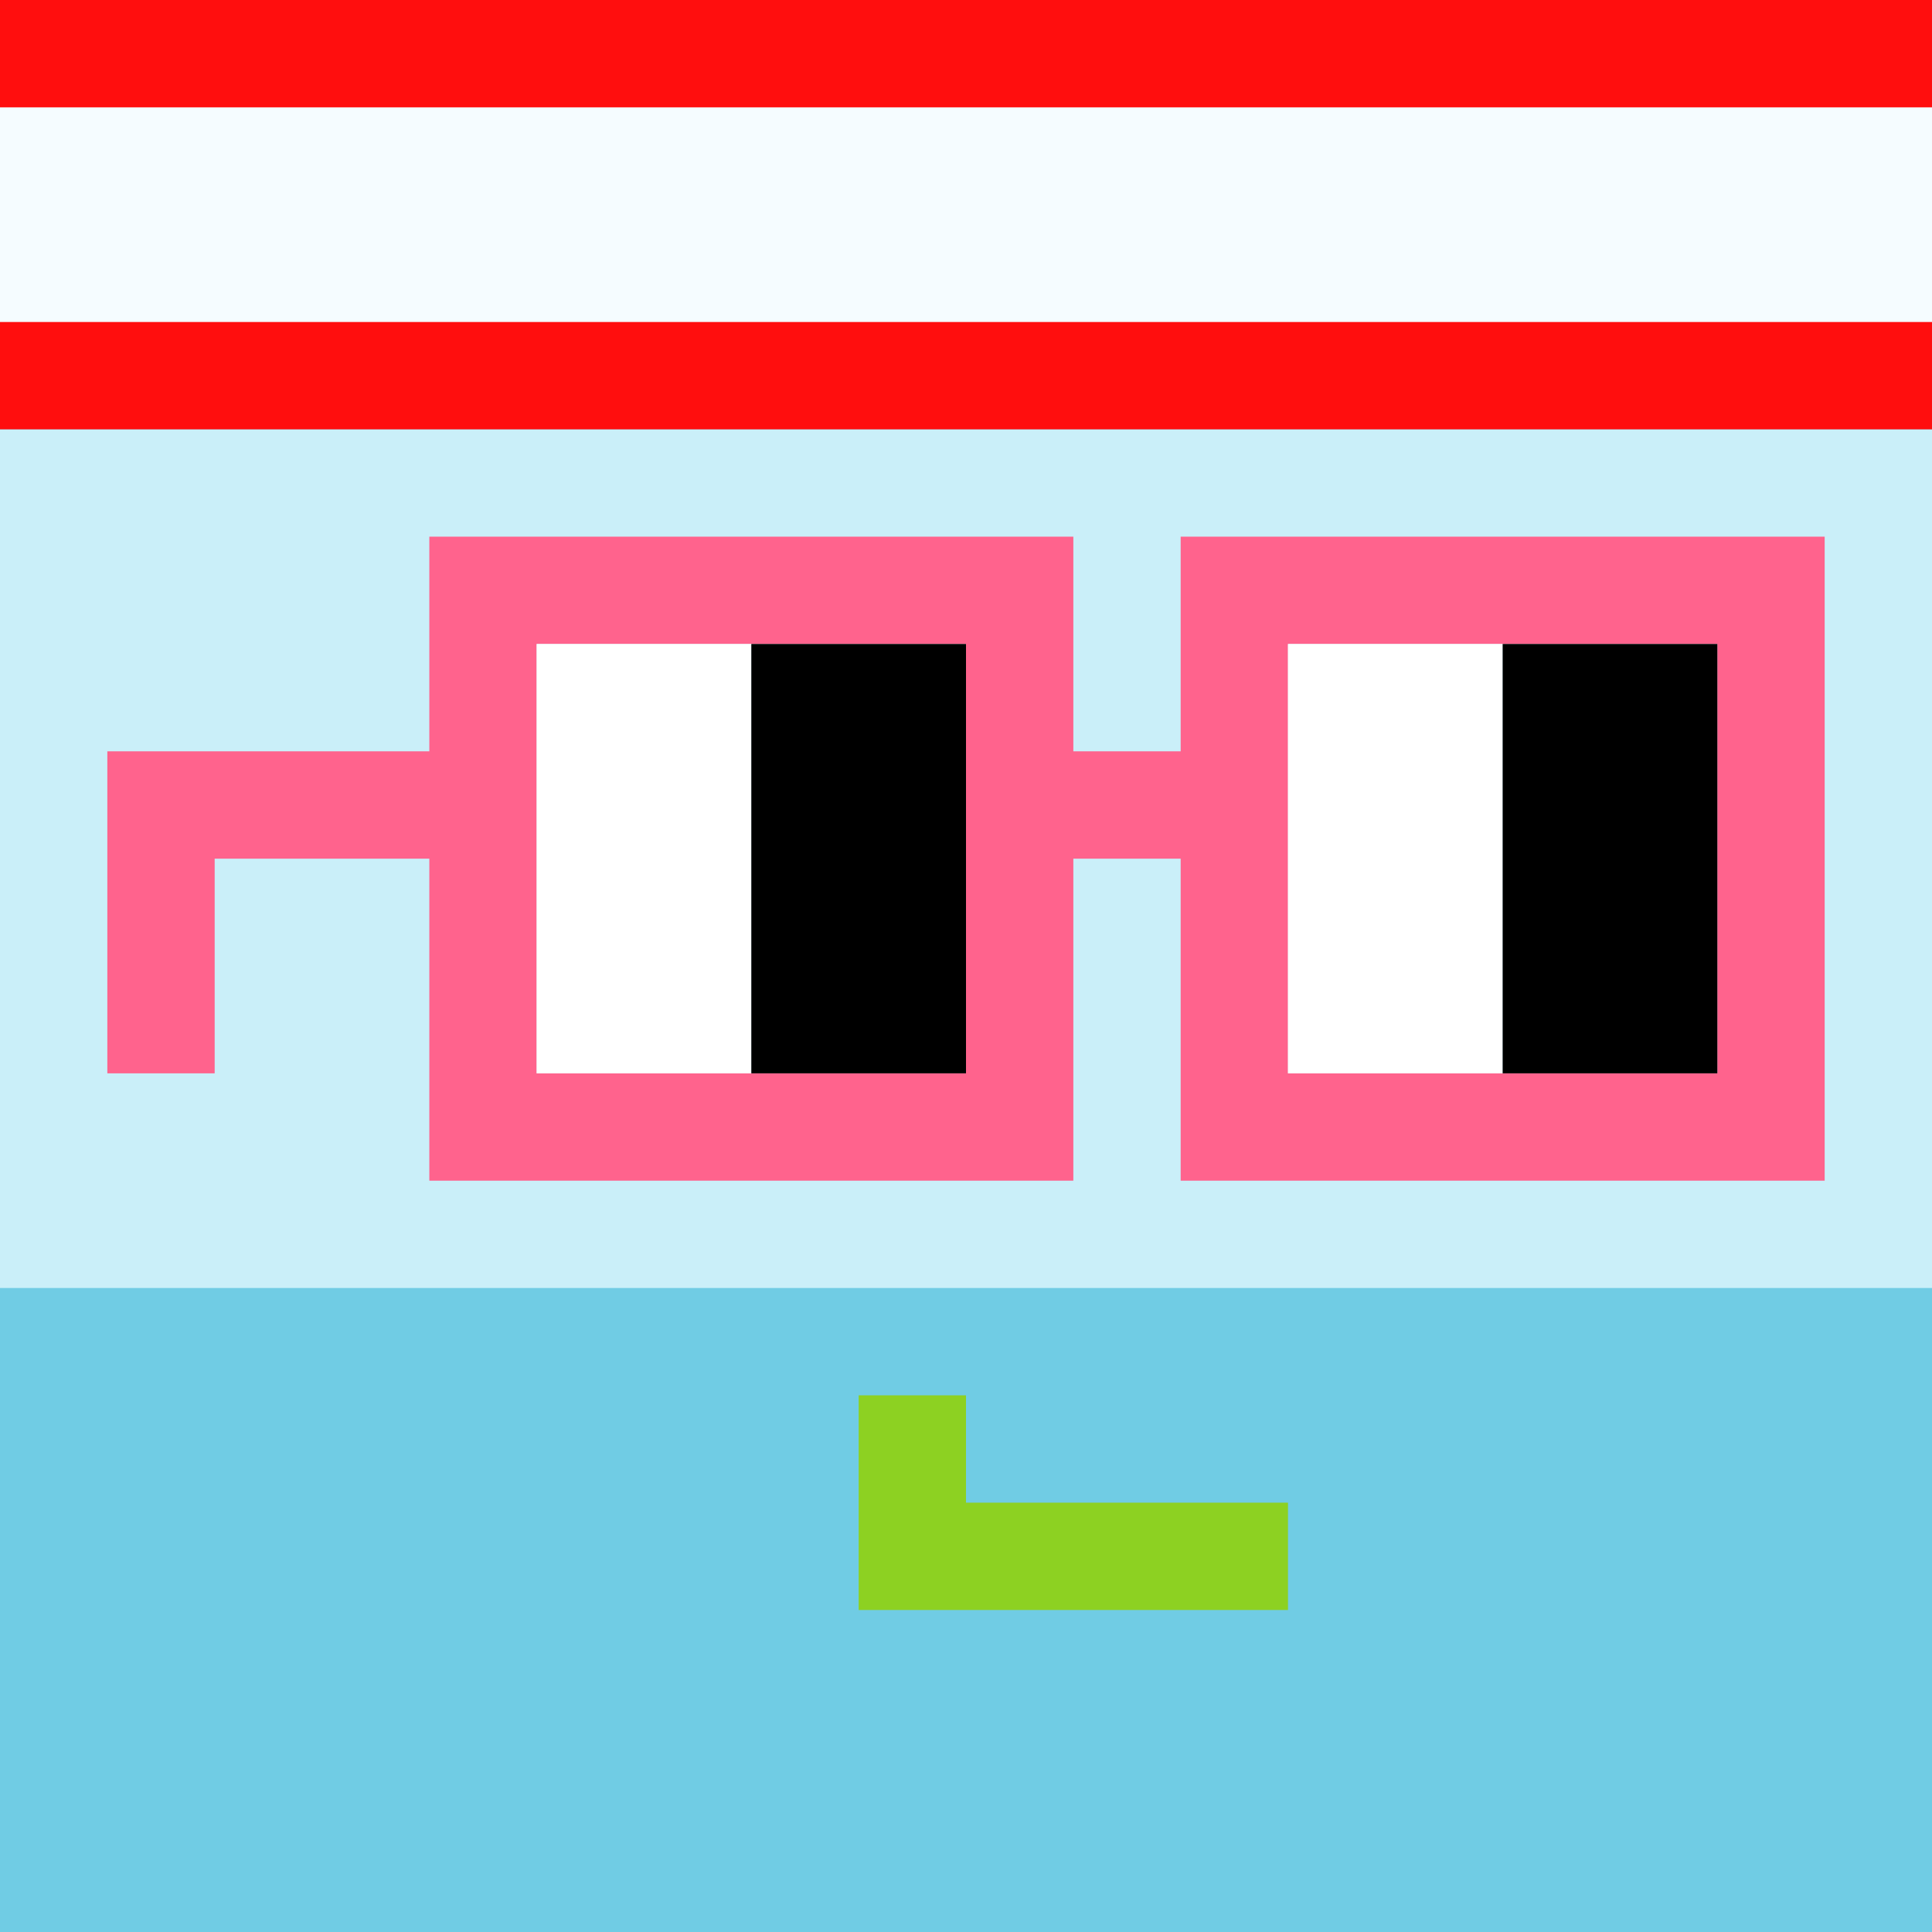
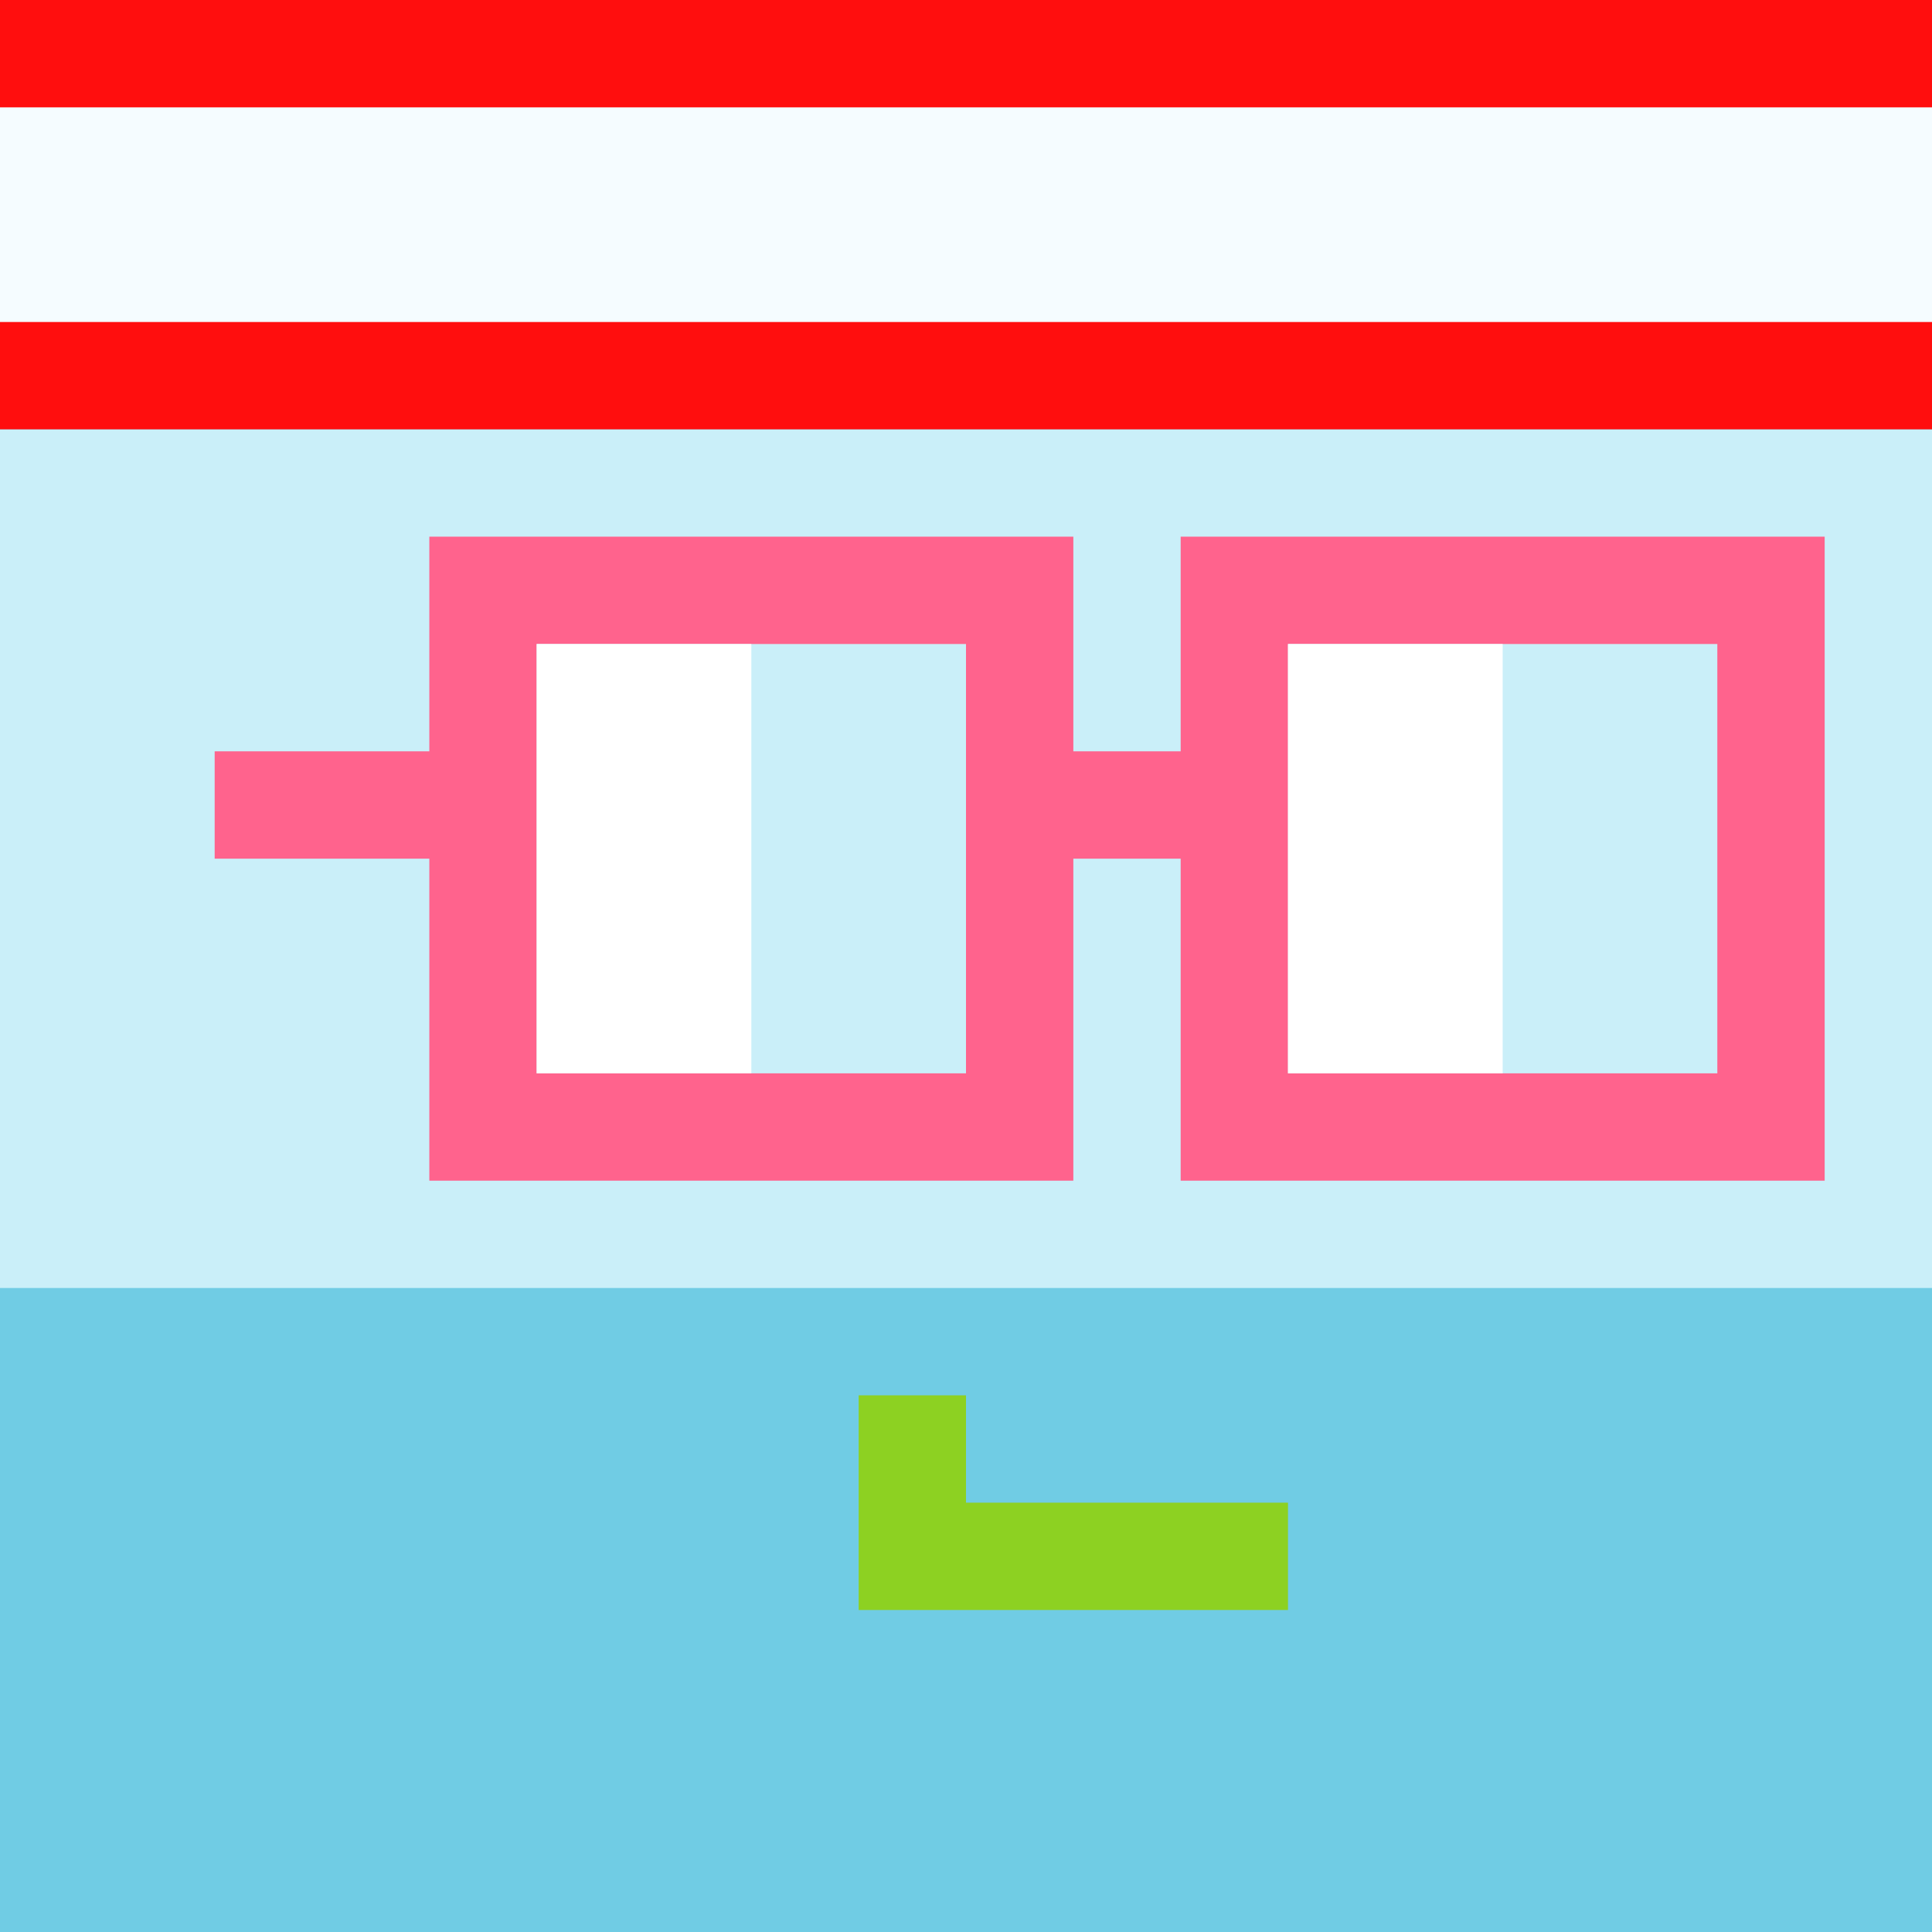
<svg xmlns="http://www.w3.org/2000/svg" width="18" height="18" viewBox="0 0 18 18" fill="none">
  <rect x="0" y="0" width="18" height="18" fill="#333333" stroke="none" />
  <g clip-path="url(#0_clip0_50_90842)">
    <path d="M18 0H0V18H18V0Z" fill="#A3EFD0" />
    <path d="M18 0H0V18H18V0Z" fill="#70CCE4" />
    <path d="M0 12H18V4H0V12Z" fill="#CAEFF9" />
  </g>
  <path d="M8 13H9V14H12V15H8V13Z" fill="#8DD122" />
  <g clip-path="url(#0_clip1_50_90842)">
    <path d="M0 4H18V-6H0V4Z" fill="#FF0E0E" />
    <path d="M-1 1H21V3H-1V1Z" fill="#F5FCFF" />
  </g>
-   <path d="M16 6H12V10H16V6ZM9 6H5V10H9V6ZM17 11H11V8H10V11H4V8H2V10H1V7H4V5H10V7H11V5H17V11Z" fill="#FF638D" />
+   <path d="M16 6H12V10H16V6ZM9 6H5V10H9V6ZM17 11H11V8H10V11H4V8H2V10V7H4V5H10V7H11V5H17V11Z" fill="#FF638D" />
  <path d="M5 6H7V10H5V6ZM12 6H14V10H12V6Z" fill="white" />
-   <path d="M7 6H9V10H7V6ZM14 6H16V10H14V6Z" fill="black" />
  <defs>
    <clipPath id="0_clip0_50_90842">
      <rect width="18" height="18" fill="white" />
    </clipPath>
    <clipPath id="0_clip1_50_90842">
      <rect width="18" height="18" fill="white" />
    </clipPath>
  </defs>
</svg>